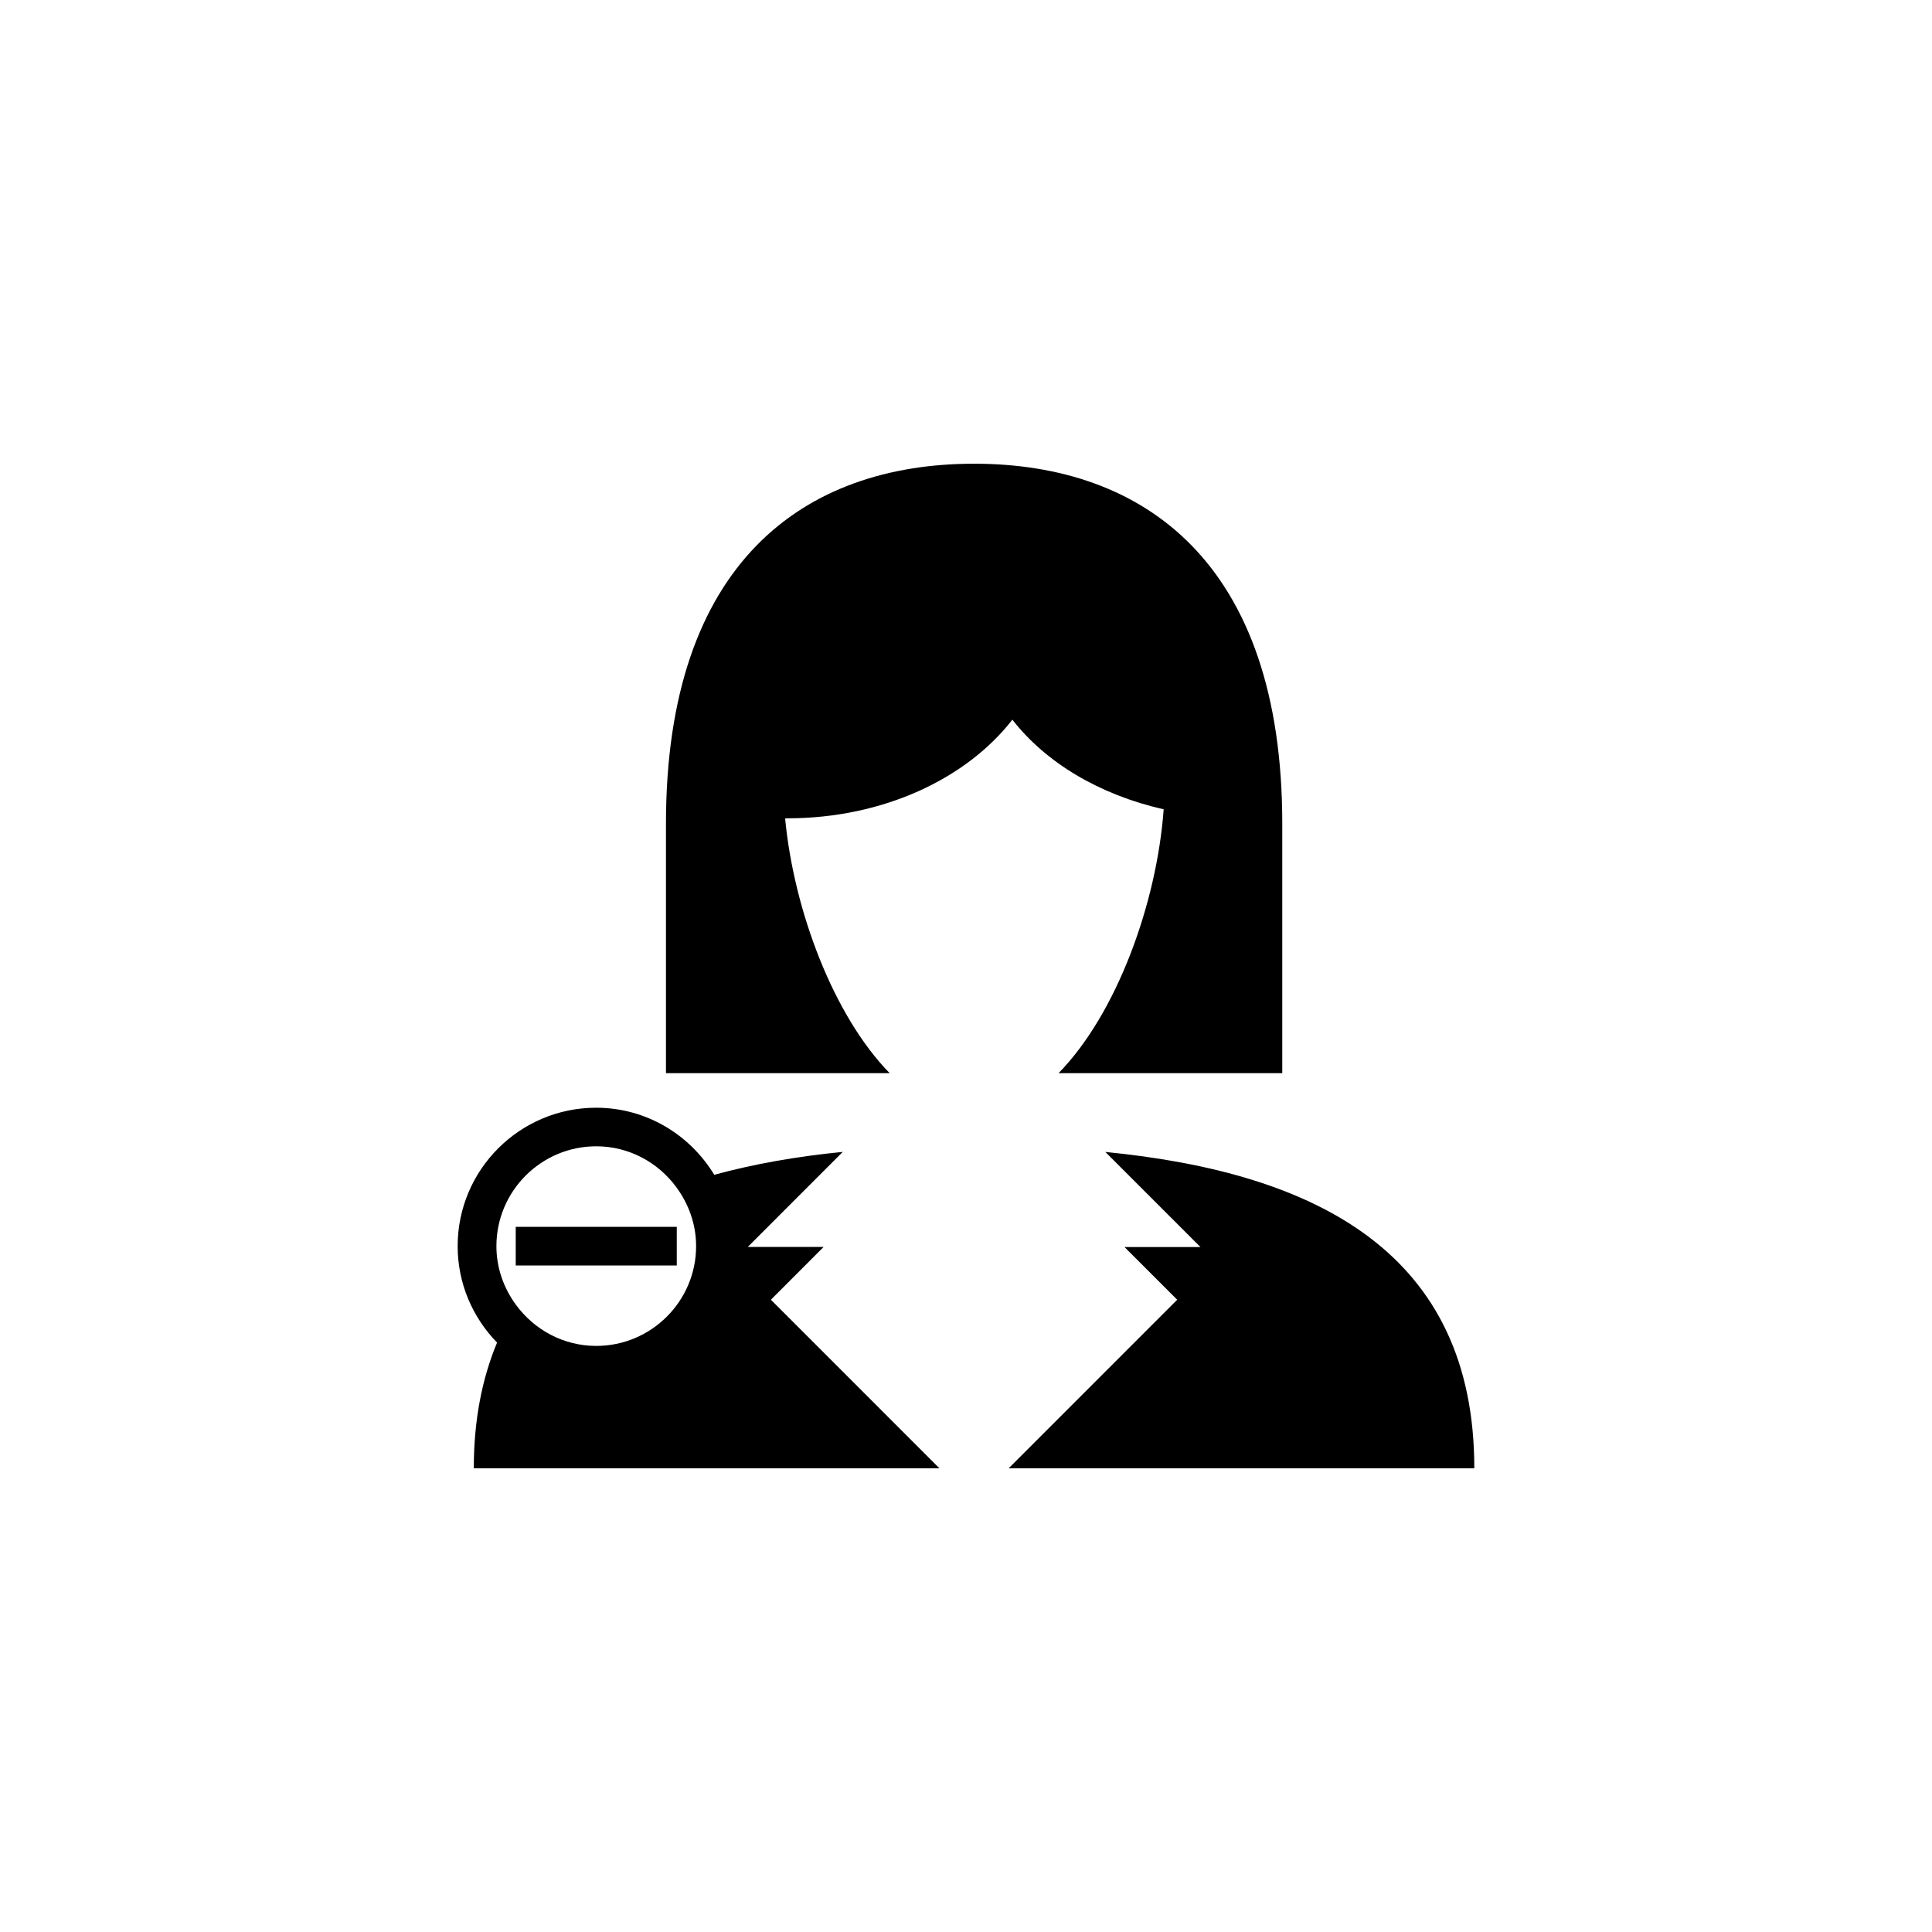
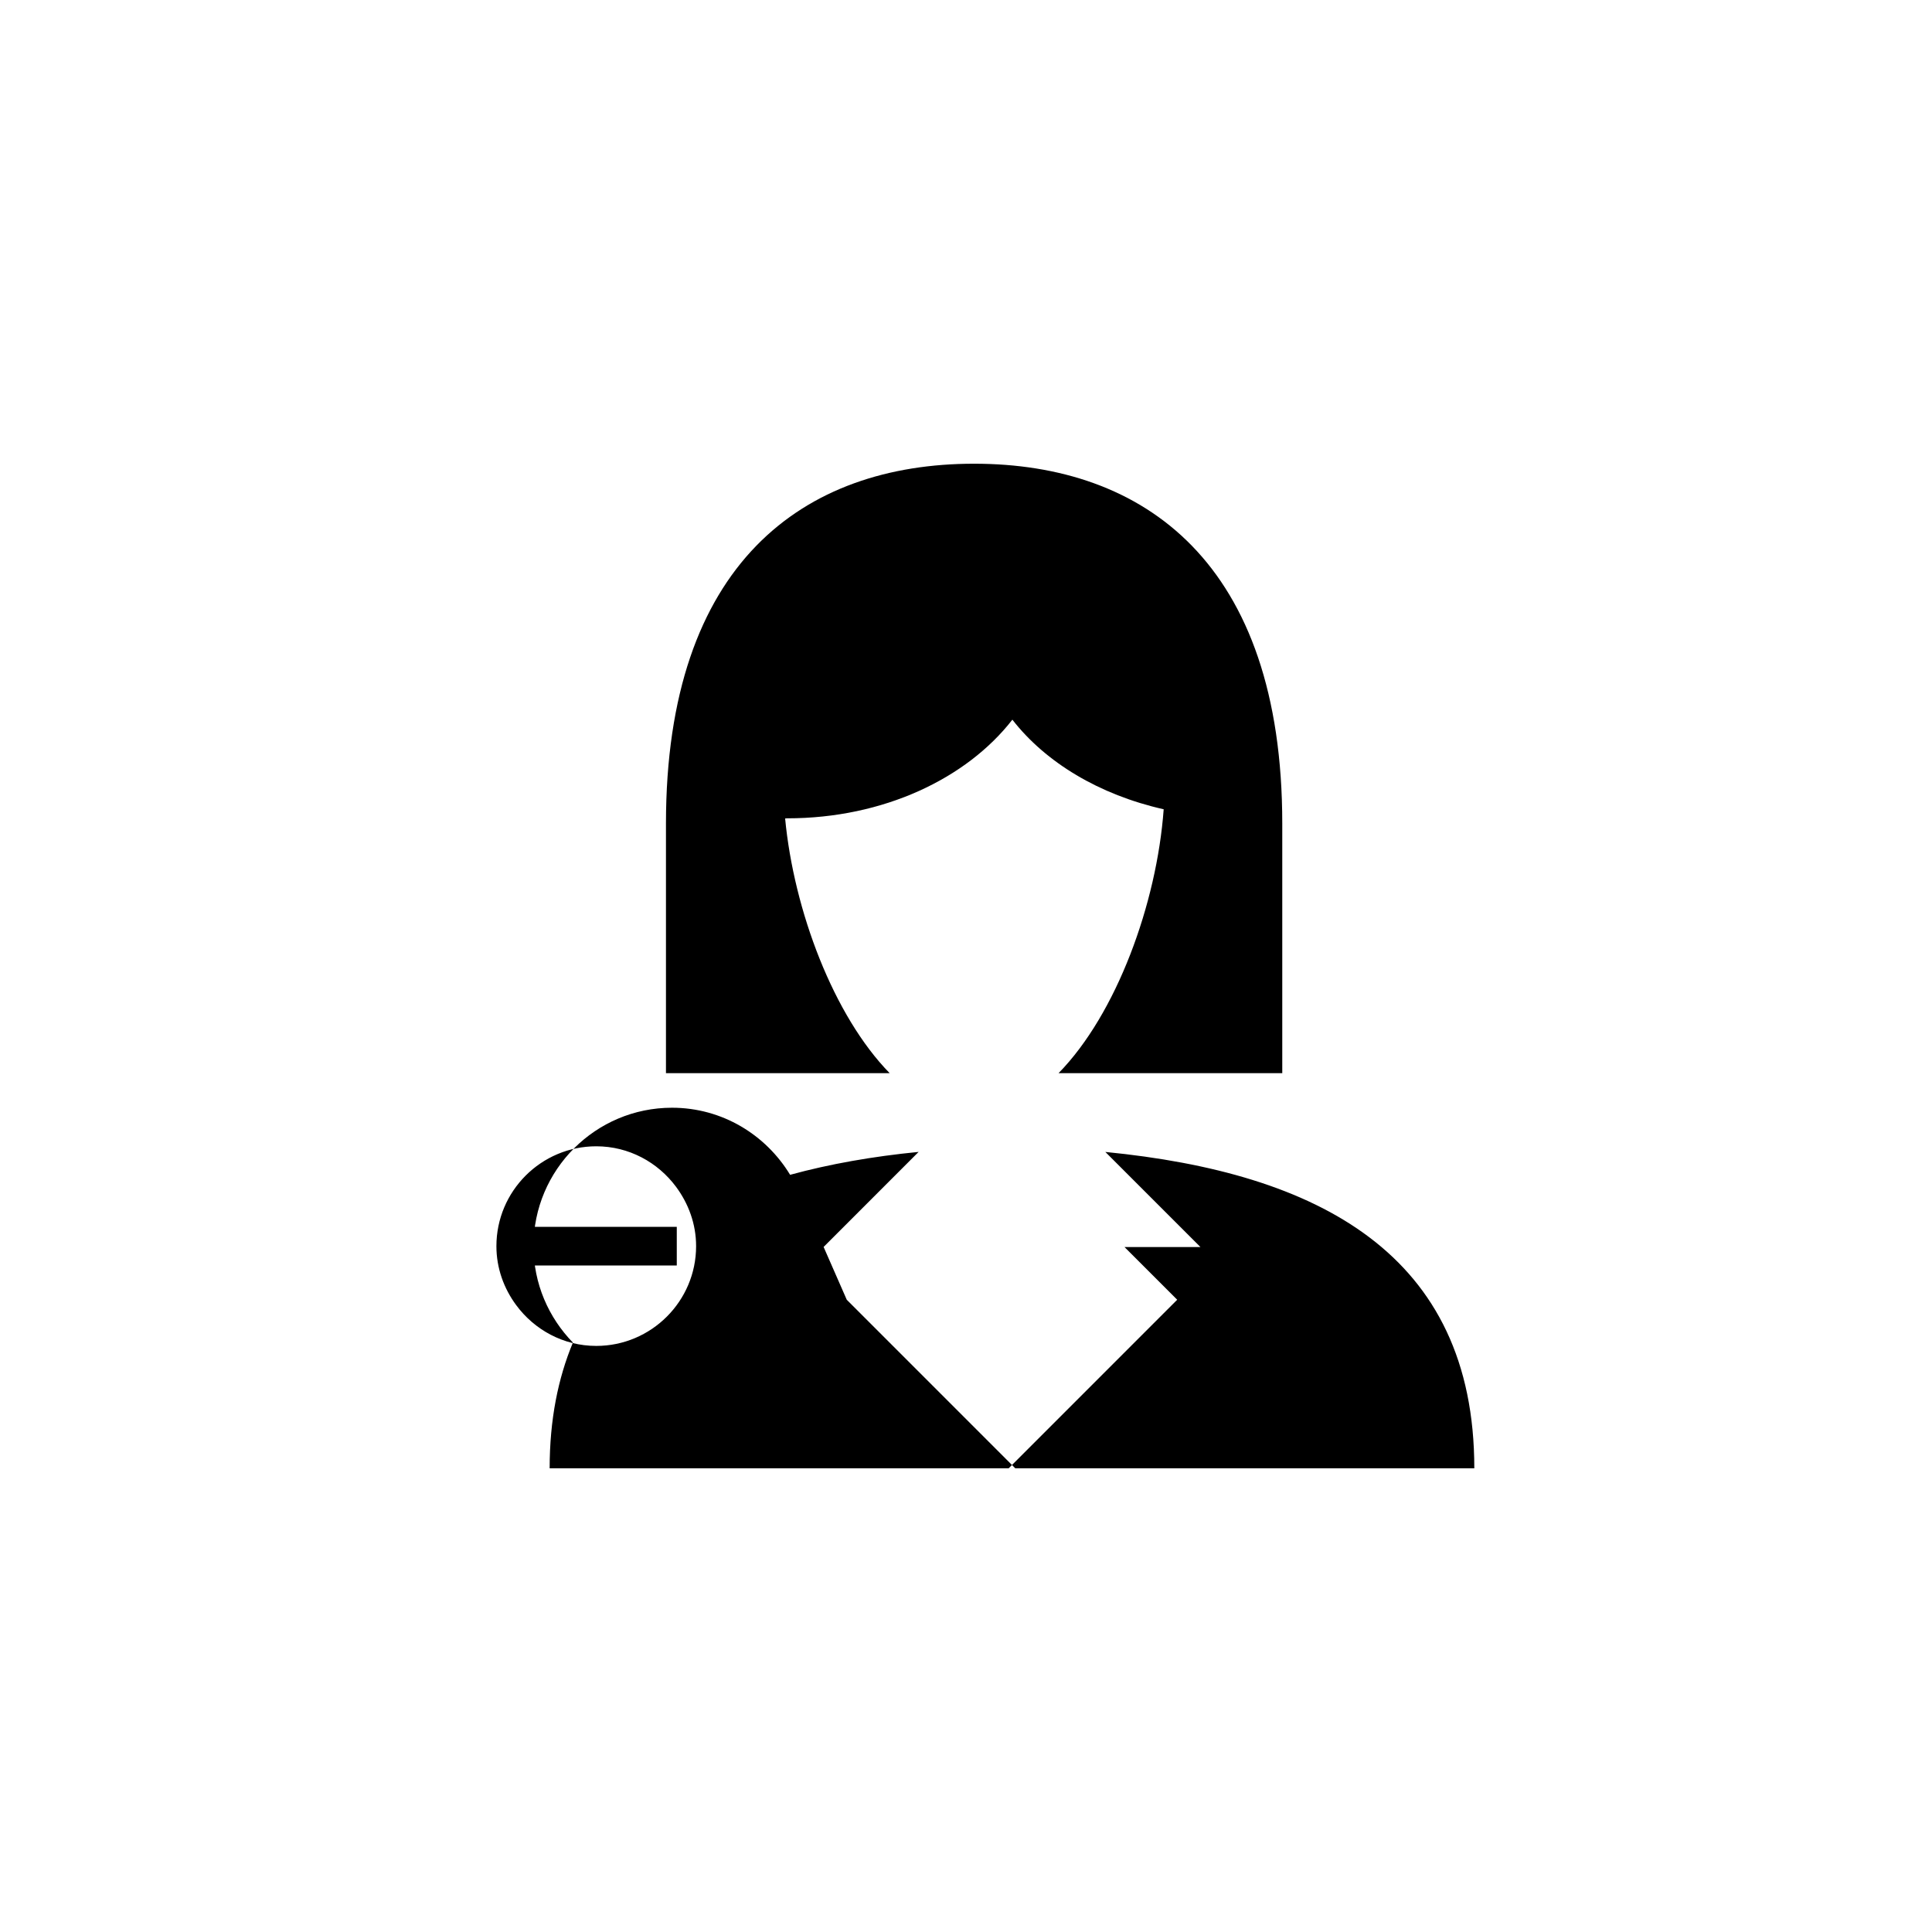
<svg xmlns="http://www.w3.org/2000/svg" version="1.1" id="Layer_1" x="0px" y="0px" width="50px" height="50px" viewBox="0 0 50 50" enable-background="new 0 0 50 50" xml:space="preserve">
-   <path d="M21.315,32.271h-1.963l2.459-2.46c-1.188,0.117-2.301,0.312-3.326,0.593c-0.629-1.037-1.758-1.736-3.057-1.736  c-1.977,0-3.584,1.606-3.584,3.582c0,0.971,0.391,1.85,1.02,2.496c-0.385,0.924-0.602,1.996-0.602,3.254h12.051l-4.362-4.363  L21.315,32.271z M15.431,29.666c0.848,0,1.594,0.416,2.064,1.047c0.32,0.432,0.52,0.959,0.52,1.537c0,1.424-1.16,2.582-2.584,2.582  c-0.854,0-1.604-0.42-2.074-1.058c-0.316-0.429-0.51-0.952-0.51-1.524C12.847,30.826,14.005,29.666,15.431,29.666z M38.155,38  H26.104l4.362-4.363l-1.364-1.364h1.965l-2.461-2.461C34.106,30.352,38.155,32.444,38.155,38z M26.2,18.625  c-1.182,1.521-3.334,2.553-5.824,2.553l-0.057,0.004c0.227,2.389,1.256,5.109,2.705,6.591h-5.789v-6.457  c0-6.751,3.57-9.315,7.975-9.315c4.402,0,7.975,2.564,7.975,9.315v6.457h-5.789c1.498-1.53,2.541-4.384,2.72-6.829  C28.452,20.569,27.065,19.736,26.2,18.625z M13.347,32.75v-0.5v-0.5h2.035h2.133v0.5v0.5h-3.343H13.347z" />
+   <path d="M21.315,32.271l2.459-2.46c-1.188,0.117-2.301,0.312-3.326,0.593c-0.629-1.037-1.758-1.736-3.057-1.736  c-1.977,0-3.584,1.606-3.584,3.582c0,0.971,0.391,1.85,1.02,2.496c-0.385,0.924-0.602,1.996-0.602,3.254h12.051l-4.362-4.363  L21.315,32.271z M15.431,29.666c0.848,0,1.594,0.416,2.064,1.047c0.32,0.432,0.52,0.959,0.52,1.537c0,1.424-1.16,2.582-2.584,2.582  c-0.854,0-1.604-0.42-2.074-1.058c-0.316-0.429-0.51-0.952-0.51-1.524C12.847,30.826,14.005,29.666,15.431,29.666z M38.155,38  H26.104l4.362-4.363l-1.364-1.364h1.965l-2.461-2.461C34.106,30.352,38.155,32.444,38.155,38z M26.2,18.625  c-1.182,1.521-3.334,2.553-5.824,2.553l-0.057,0.004c0.227,2.389,1.256,5.109,2.705,6.591h-5.789v-6.457  c0-6.751,3.57-9.315,7.975-9.315c4.402,0,7.975,2.564,7.975,9.315v6.457h-5.789c1.498-1.53,2.541-4.384,2.72-6.829  C28.452,20.569,27.065,19.736,26.2,18.625z M13.347,32.75v-0.5v-0.5h2.035h2.133v0.5v0.5h-3.343H13.347z" />
</svg>